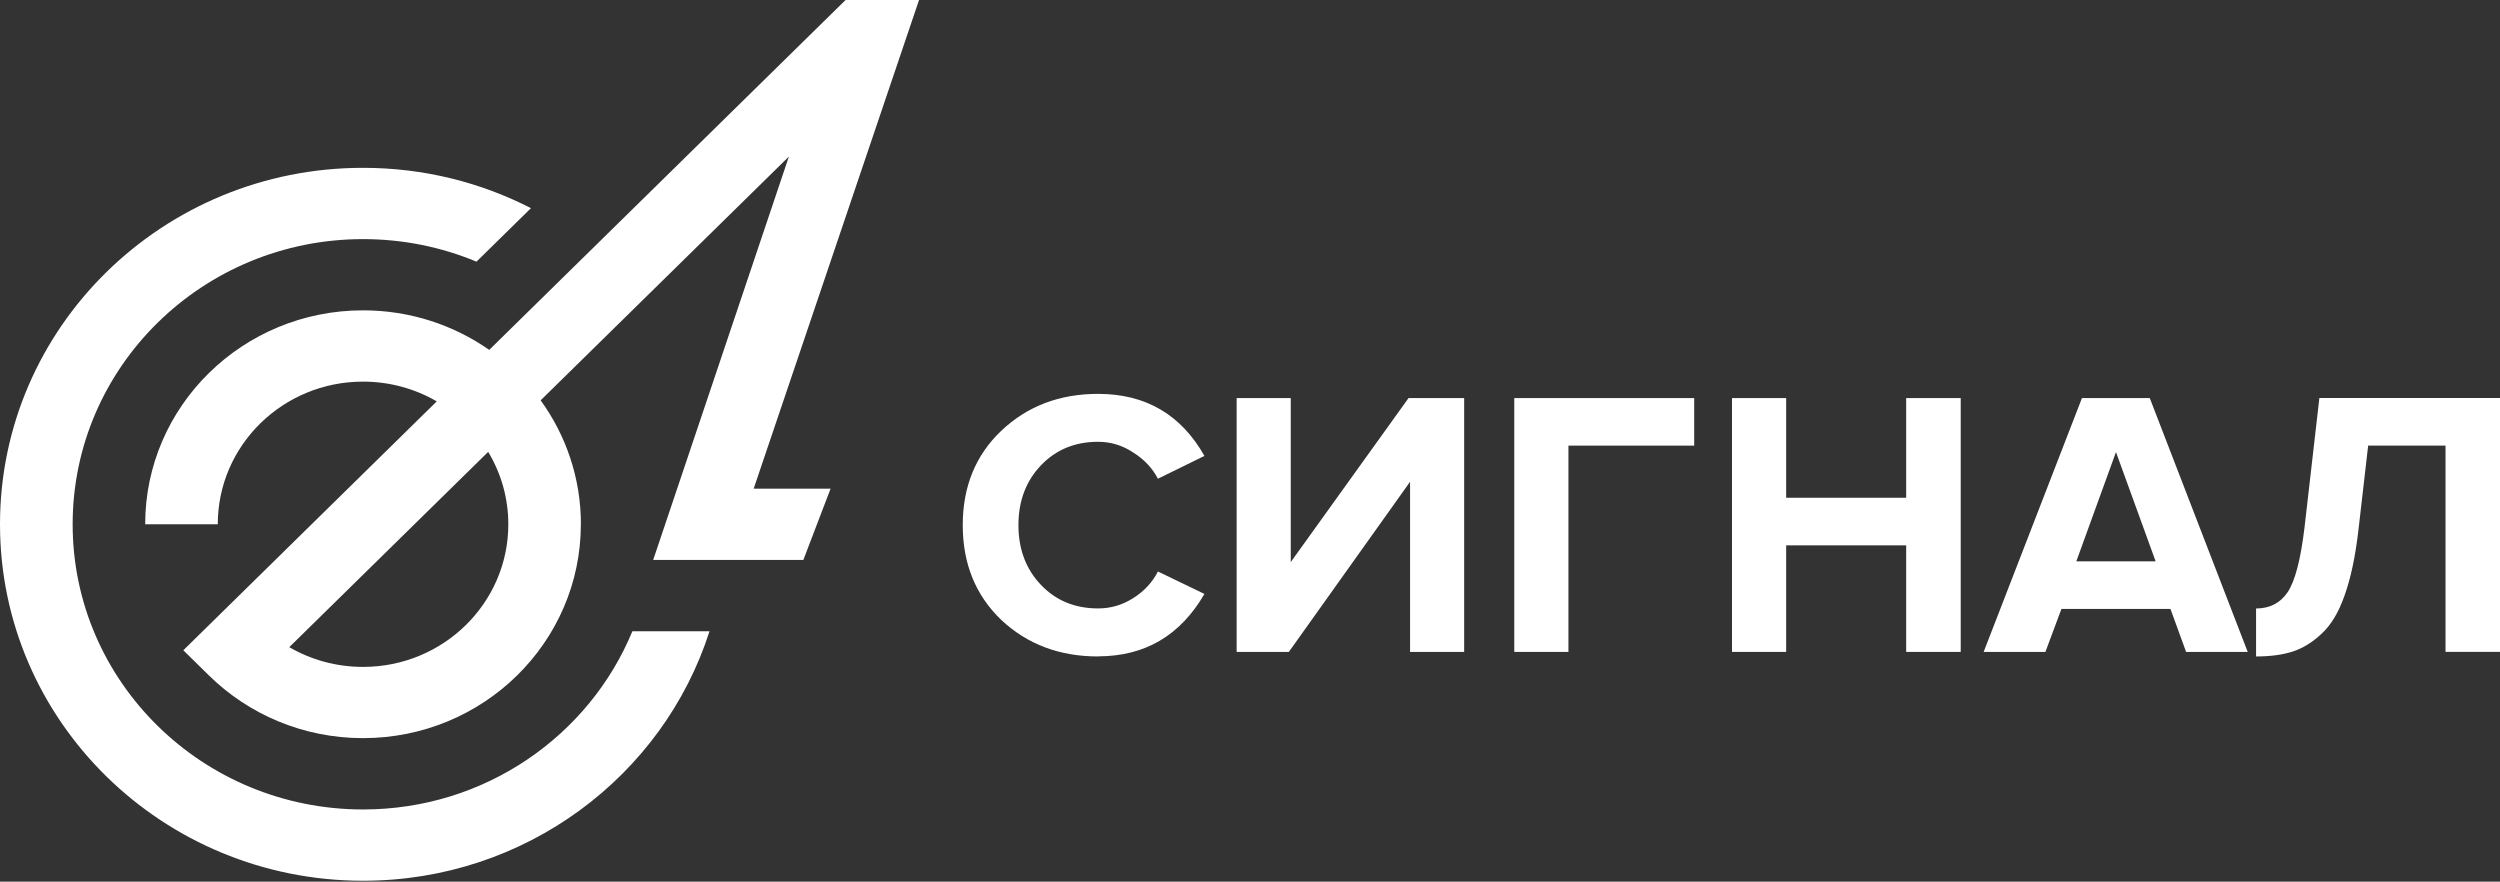
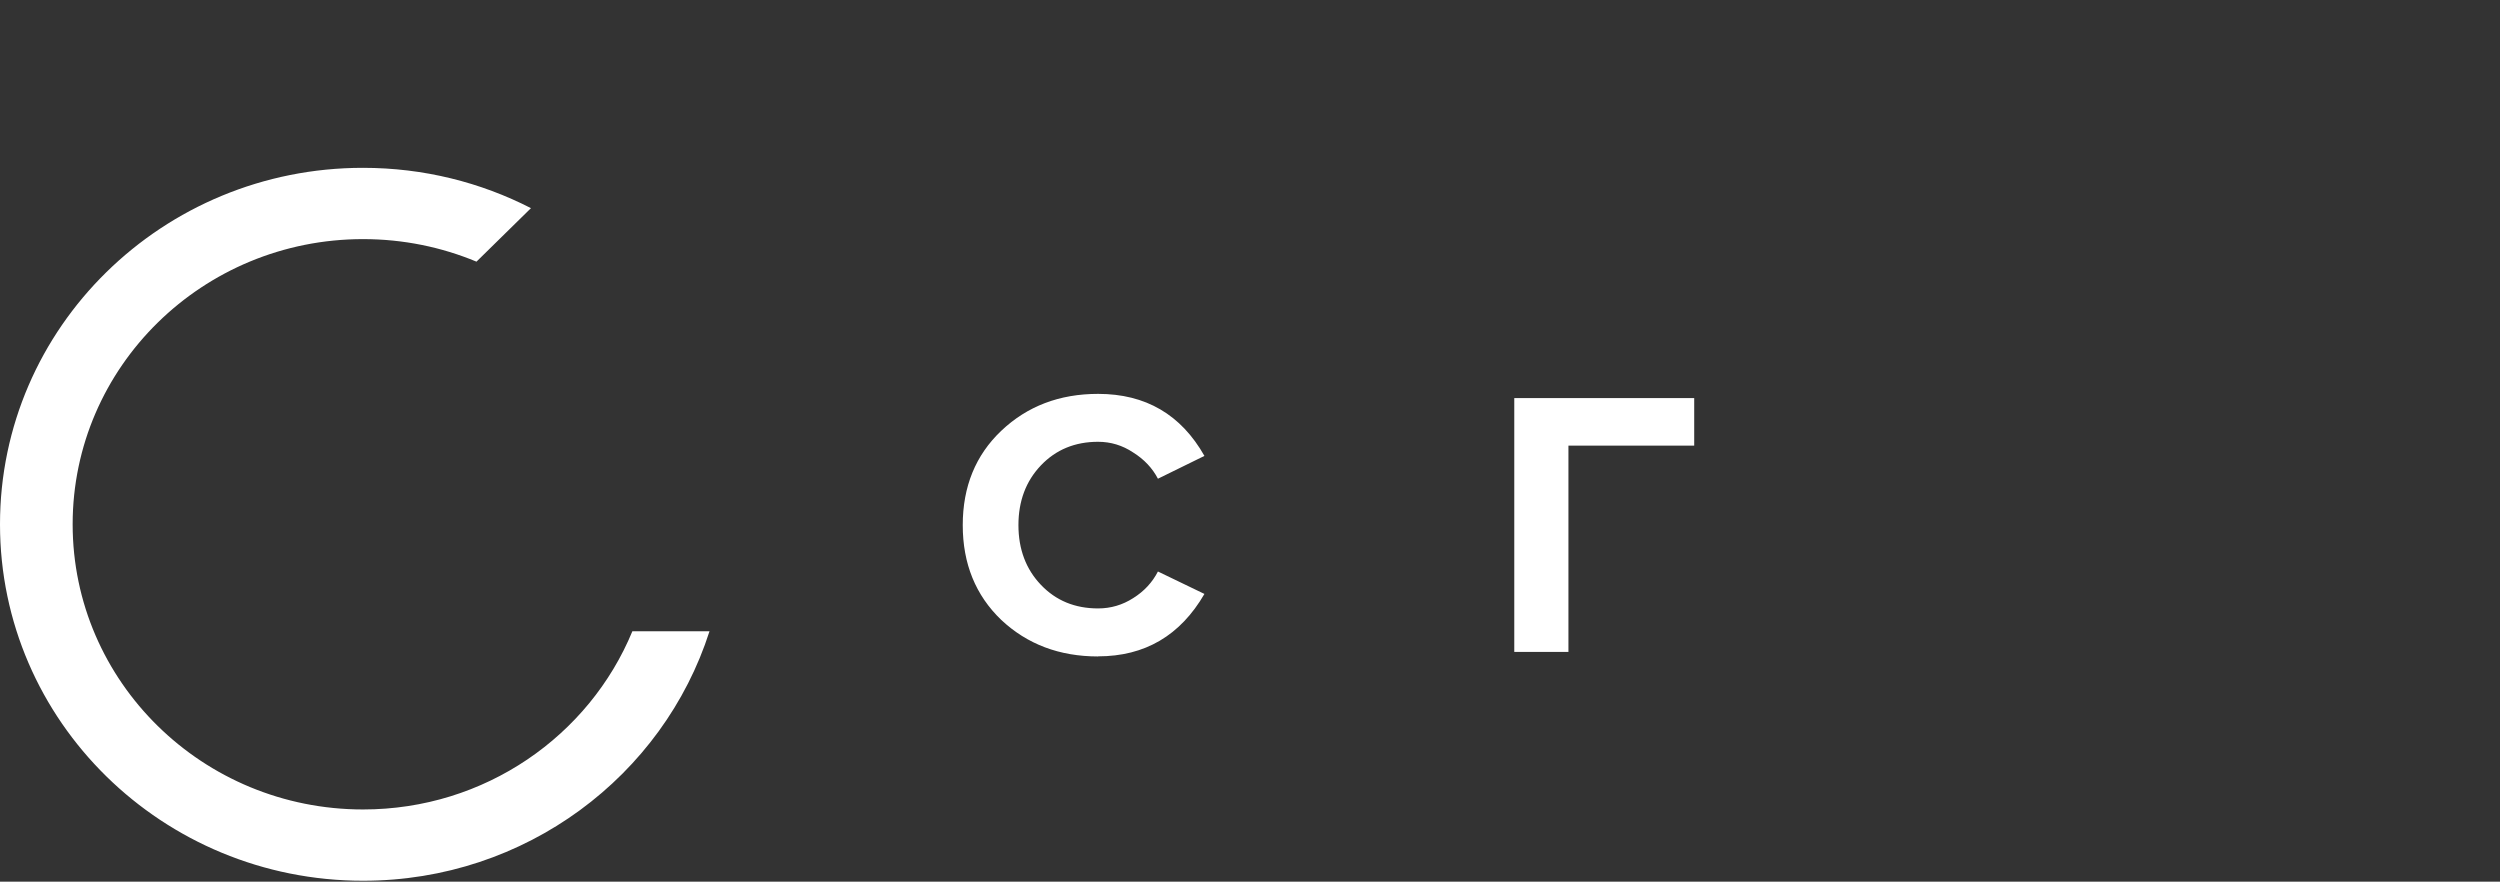
<svg xmlns="http://www.w3.org/2000/svg" width="1327" height="468" viewBox="0 0 1327 468" fill="none">
  <rect x="0" y="0" width="1327" height="468" fill="#333333" stroke="none" />
  <g clip-path="url(#clip0_3391_895)">
-     <path fill-rule="evenodd" clip-rule="evenodd" d="M308.346 278.293C308.346 253.756 300.419 231.049 286.975 212.494L418.746 83.105L346.704 297.225H426.411L440.872 259.389H400.046L487.825 0H448.828L259.68 185.722C240.777 172.51 217.663 164.728 192.691 164.728C128.838 164.728 77.065 215.543 77.065 278.263H115.597C115.597 236.45 150.123 202.564 192.691 202.564C206.977 202.564 220.364 206.396 231.833 213.046L97.304 345.165L110.922 358.551C131.829 379.081 160.75 391.799 192.691 391.799C256.544 391.799 308.317 340.984 308.317 278.263L308.346 278.293ZM259.128 239.847C265.923 251.114 269.814 264.268 269.814 278.293C269.814 320.106 235.289 353.993 192.72 353.993C178.405 353.993 165.048 350.189 153.549 343.51L259.128 239.847Z" fill="white" />
    <path fill-rule="evenodd" clip-rule="evenodd" d="M335.67 335.06C312.789 390.521 257.415 429.663 192.72 429.663C107.583 429.663 38.561 361.891 38.561 278.293C38.561 194.694 107.583 126.922 192.72 126.922C214.091 126.922 234.417 131.19 252.914 138.885L281.835 110.487C255.179 96.81 224.864 89.086 192.72 89.086C86.269 89.057 0 173.788 0 278.293C0 382.797 86.269 467.499 192.72 467.499C279.018 467.499 352.047 411.806 376.612 335.06H335.699H335.67Z" fill="white" />
    <path fill-rule="evenodd" clip-rule="evenodd" d="M582.864 348.446C562.364 348.446 545.232 341.971 531.468 329.05C517.85 315.983 511.026 299.228 511.026 278.757C511.026 258.286 517.85 241.59 531.468 228.668C545.232 215.601 562.364 209.068 582.864 209.068C608.097 209.068 626.884 220.044 639.312 241.996L614.631 254.105C611.669 248.442 607.284 243.796 601.477 240.167C595.814 236.392 589.601 234.504 582.864 234.504C570.581 234.504 560.476 238.686 552.52 247.019C544.564 255.382 540.586 265.952 540.586 278.728C540.586 291.504 544.564 302.103 552.52 310.437C560.476 318.799 570.581 322.952 582.864 322.952C589.601 322.952 595.814 321.122 601.477 317.493C607.284 313.863 611.669 309.13 614.631 303.352L639.312 315.257C626.507 337.354 607.691 348.388 582.864 348.388V348.446Z" fill="white" />
-     <path fill-rule="evenodd" clip-rule="evenodd" d="M684.117 346.036H656.415V211.304H685.133V298.357L747.65 211.304H777.181V346.036H748.463V255.731L684.117 346.036Z" fill="white" />
    <path fill-rule="evenodd" clip-rule="evenodd" d="M832.525 346.036H803.778V211.304H899.282V236.537H832.525V346.036Z" fill="white" />
-     <path fill-rule="evenodd" clip-rule="evenodd" d="M1040.75 346.036H1011.8V289.472H948.094V346.036H919.347V211.304H948.094V264.209H1011.8V211.304H1040.75V346.036Z" fill="white" />
-     <path fill-rule="evenodd" clip-rule="evenodd" d="M1193.17 346.036H1160.38L1152.08 323.213H1094.21L1085.7 346.036H1052.92L1105.1 211.304H1141.1L1193.08 346.036H1193.17ZM1144.21 297.951L1123.16 239.963L1102.11 297.951H1144.18H1144.21Z" fill="white" />
-     <path fill-rule="evenodd" clip-rule="evenodd" d="M1197.52 348.446V322.981C1204.81 322.981 1210.42 320.077 1214.31 314.299C1218.23 308.375 1221.19 296.992 1223.22 280.151L1231.12 211.275H1327V346.007H1298.08V236.537H1257.02L1251.76 282.183C1250.14 295.773 1247.73 307.097 1244.48 316.128C1241.37 325.013 1237.33 331.75 1232.34 336.338C1227.49 340.926 1222.35 344.091 1216.98 345.833C1211.58 347.575 1205.1 348.446 1197.55 348.446H1197.52Z" fill="white" />
  </g>
  <defs>
    <clipPath id="clip0_3391_895">
      <rect width="1327" height="467.499" fill="white" />
    </clipPath>
  </defs>
</svg>